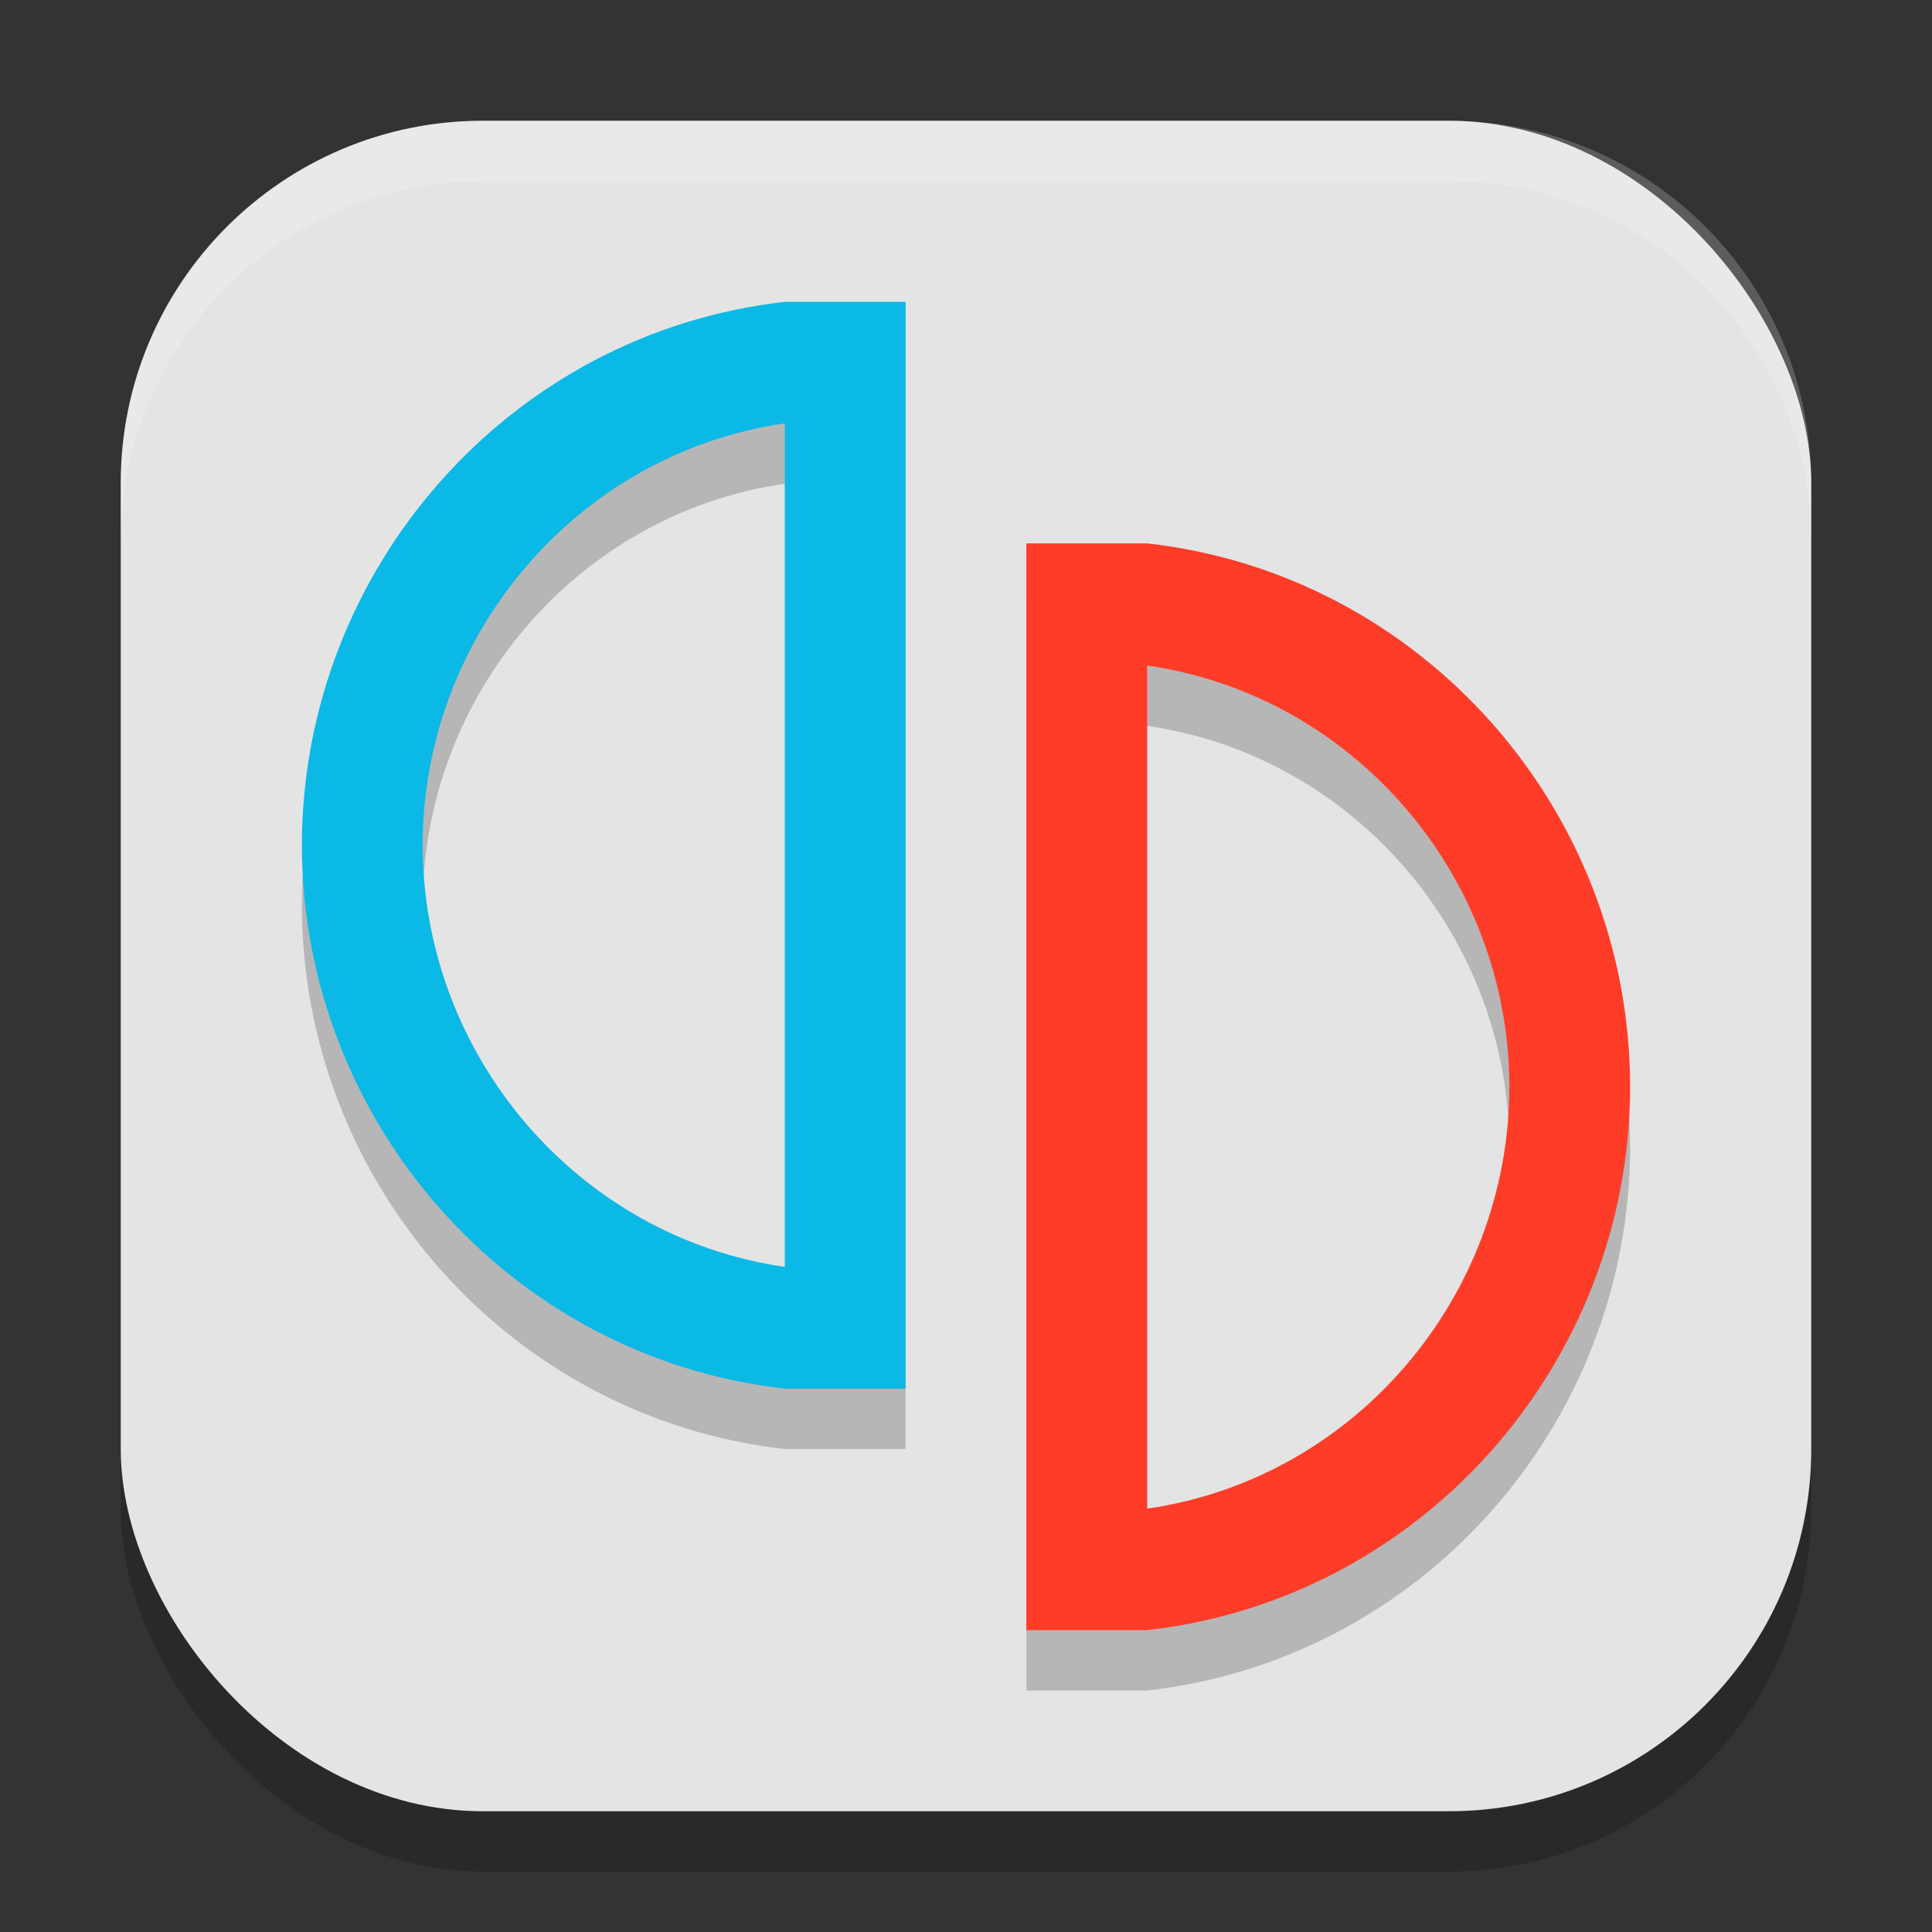
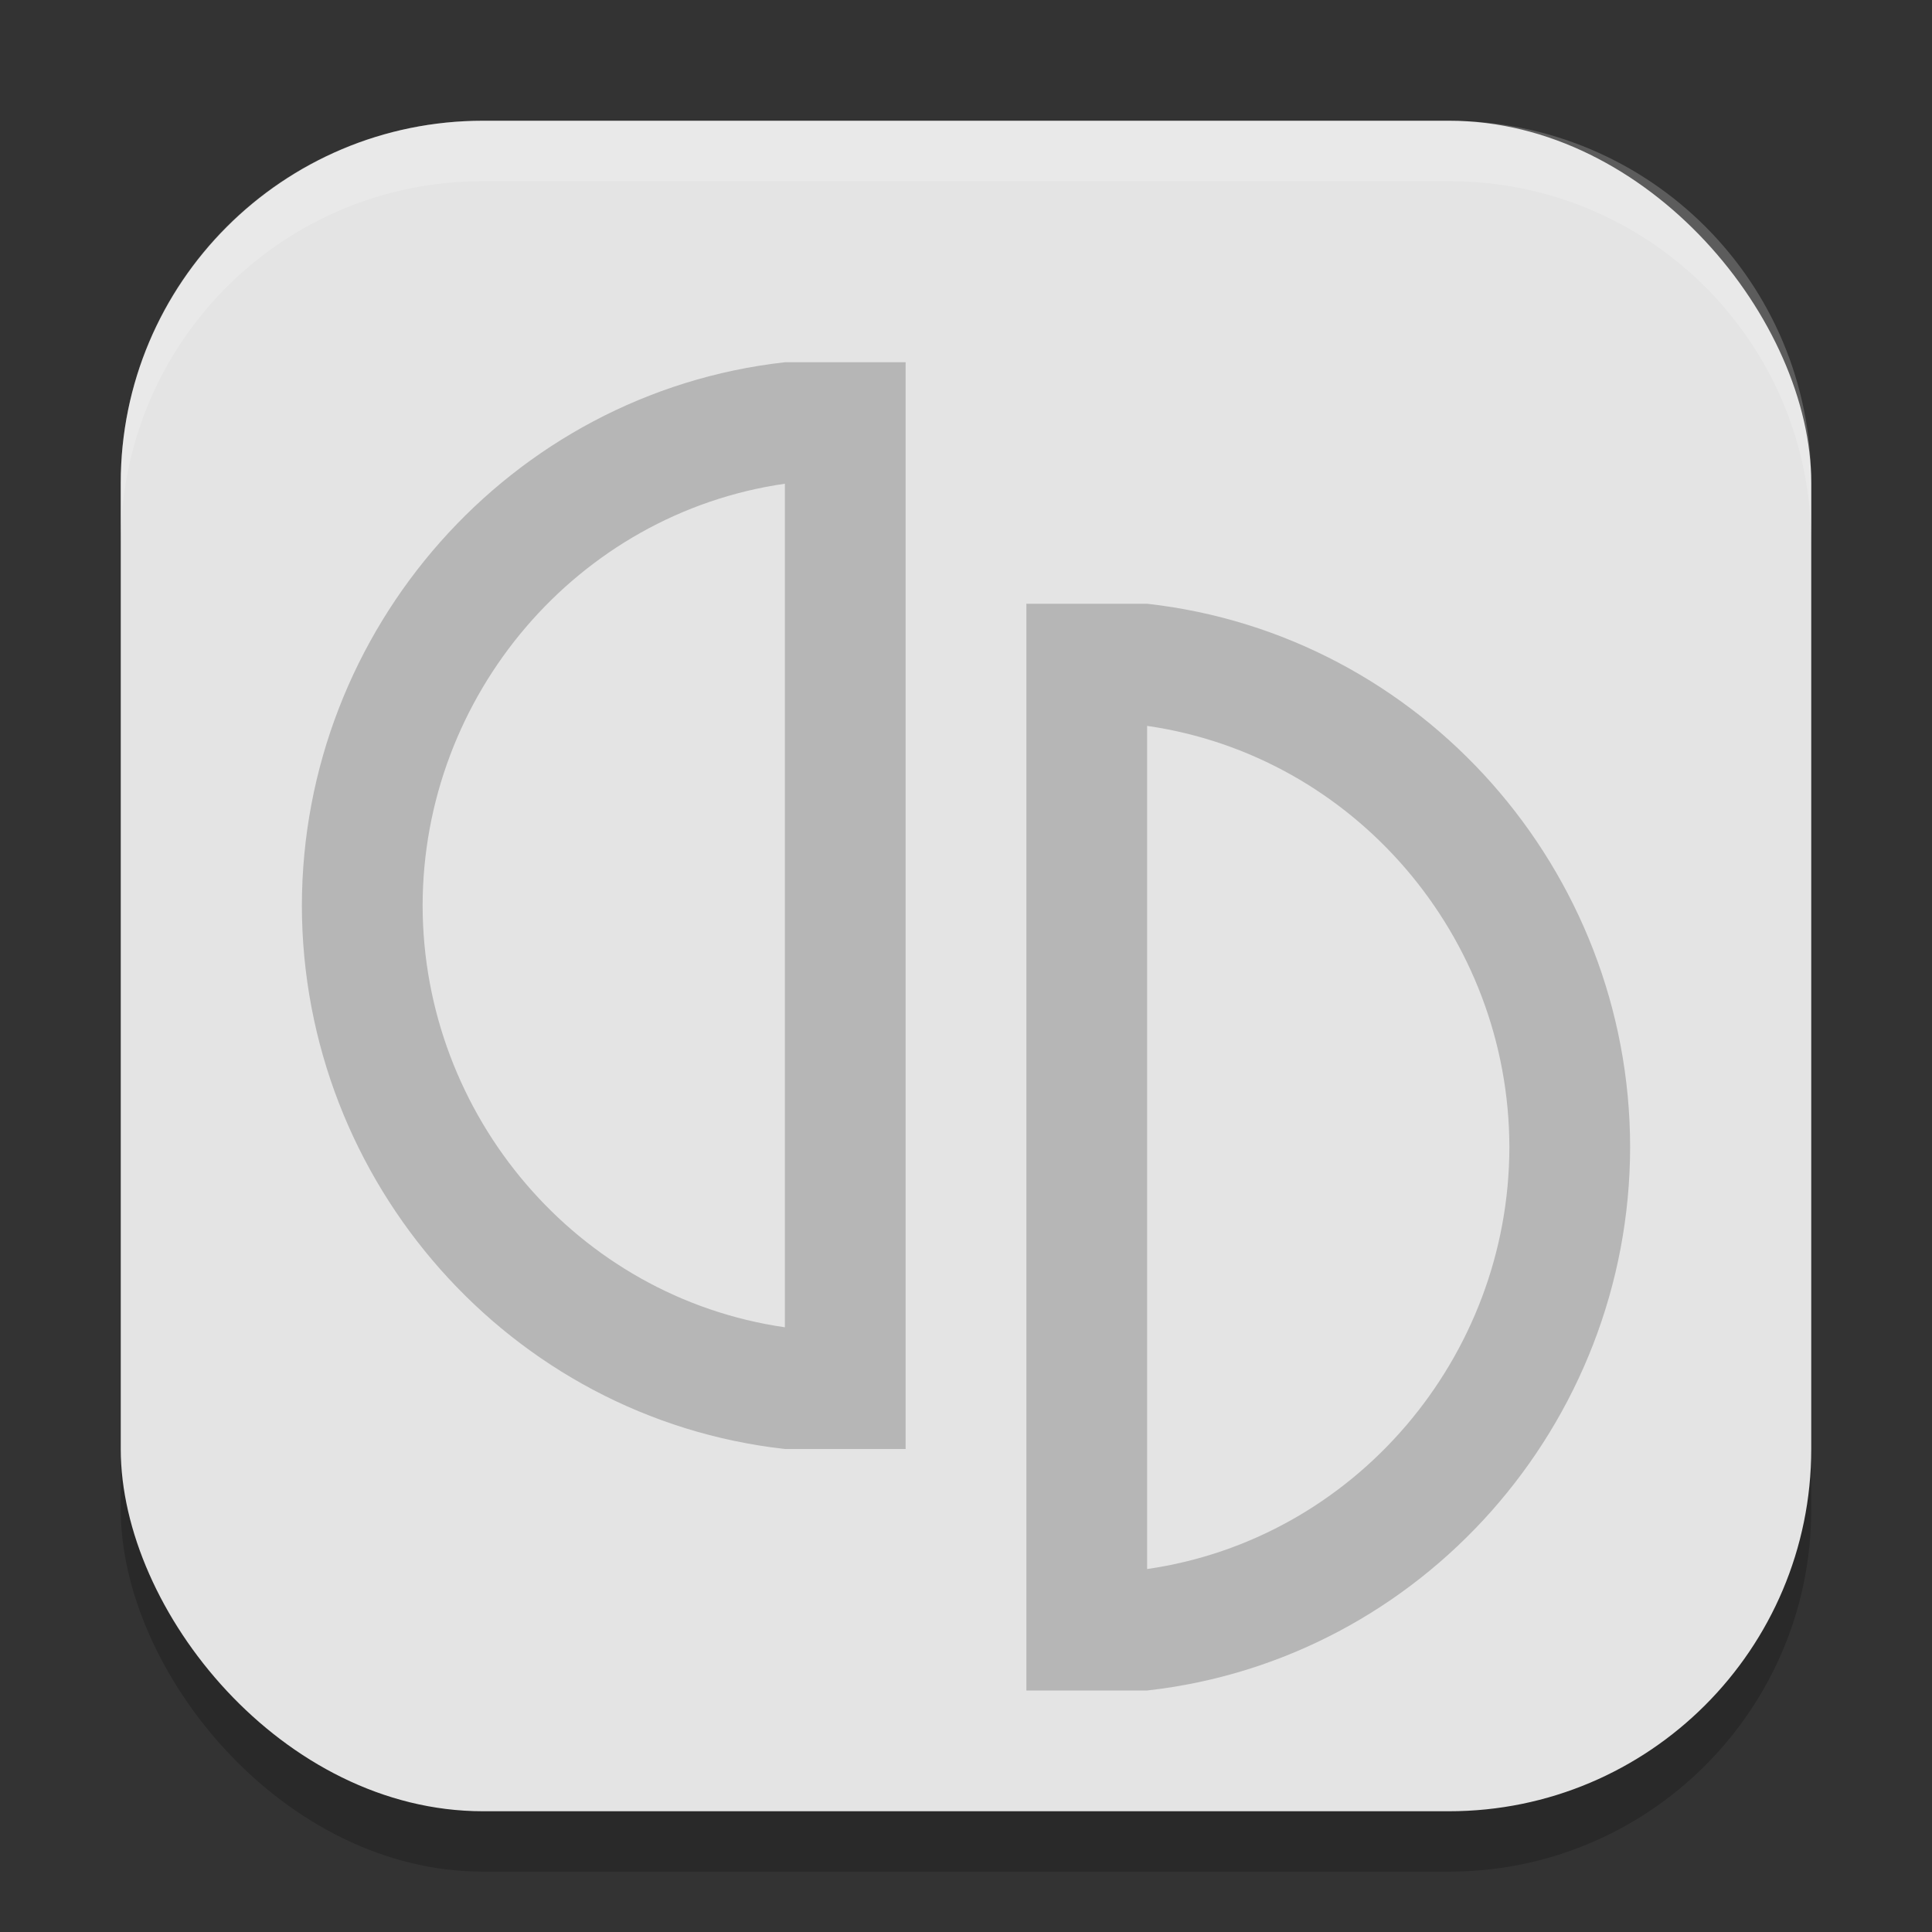
<svg xmlns="http://www.w3.org/2000/svg" xmlns:ns1="http://www.inkscape.org/namespaces/inkscape" xmlns:ns2="http://sodipodi.sourceforge.net/DTD/sodipodi-0.dtd" width="32" height="32" viewBox="0 0 32 32" version="1.1" id="svg5" ns1:version="1.3 (0e150ed6c4, 2023-07-21)" ns2:docname="yuzu.svg">
  <rect x="0" y="0" width="32" height="32" fill="#333333" stroke="none" />
  <ns2:namedview id="namedview7" pagecolor="#ffffff" bordercolor="#000000" borderopacity="0.25" ns1:showpageshadow="2" ns1:pageopacity="0.0" ns1:pagecheckerboard="0" ns1:deskcolor="#d1d1d1" ns1:document-units="px" showgrid="false" ns1:zoom="25.09375" ns1:cx="16" ns1:cy="16" ns1:window-width="1850" ns1:window-height="1011" ns1:window-x="70" ns1:window-y="32" ns1:window-maximized="1" ns1:current-layer="svg5" />
  <defs id="defs2" />
  <rect style="opacity:0.2;fill:#000000;stroke-width:2;stroke-linecap:square" id="rect234" width="28" height="28" x="2" y="3" ry="6" />
  <rect style="fill:#e4e4e4;fill-opacity:1;stroke-width:2;stroke-linecap:square" id="rect396" width="28" height="28" x="2" y="2" ry="6" />
  <path id="path3" style="opacity:0.2;fill:#000000;stroke-width:2" d="m 13,6 c -4.551,0.509 -7.995,4.42 -8,9 0.005,4.58 3.449,8.491 8,9 h 2 V 6 Z m 0,2.012 V 21.984 C 9.56,21.488 7.005,18.476 7,15 7.003,11.523 9.558,8.508 13,8.012 Z M 17,10 v 18 h 2 c 4.551,-0.509 7.995,-4.42 8,-9 -0.002,-4.582 -3.446,-8.491 -8,-9 z m 2,2.023 c 3.44,0.497 5.995,3.501 6,6.977 -0.003,3.477 -2.558,6.492 -6,6.988 z" />
-   <path id="path1" style="fill:#0ab9e6;stroke-width:2" d="m 13,5 c -4.551,0.509 -7.995,4.42 -8,9 0.005,4.58 3.449,8.491 8,9 h 2 V 5 Z m 0,2.012 V 20.984 C 9.56,20.488 7.005,17.476 7,14 7.003,10.523 9.558,7.508 13,7.012 Z" />
-   <path id="path2" style="fill:#ff3c28;stroke-width:2" d="m 17,9 v 18 h 2 c 4.551,-0.509 7.995,-4.42 8,-9 -0.002,-4.582 -3.446,-8.491 -8,-9 z m 2,2.023 c 3.44,0.497 5.995,3.501 6,6.977 -0.003,3.477 -2.558,6.492 -6,6.988 z" />
  <path d="M 8,2 C 4.676,2 2,4.676 2,8 V 9 C 2,5.676 4.676,3 8,3 h 16 c 3.324,0 6,2.676 6,6 V 8 C 30,4.676 27.324,2 24,2 Z" style="opacity:0.2;fill:#ffffff;stroke-width:2;stroke-linecap:square" id="path1040" ns2:nodetypes="sscsscsss" />
</svg>